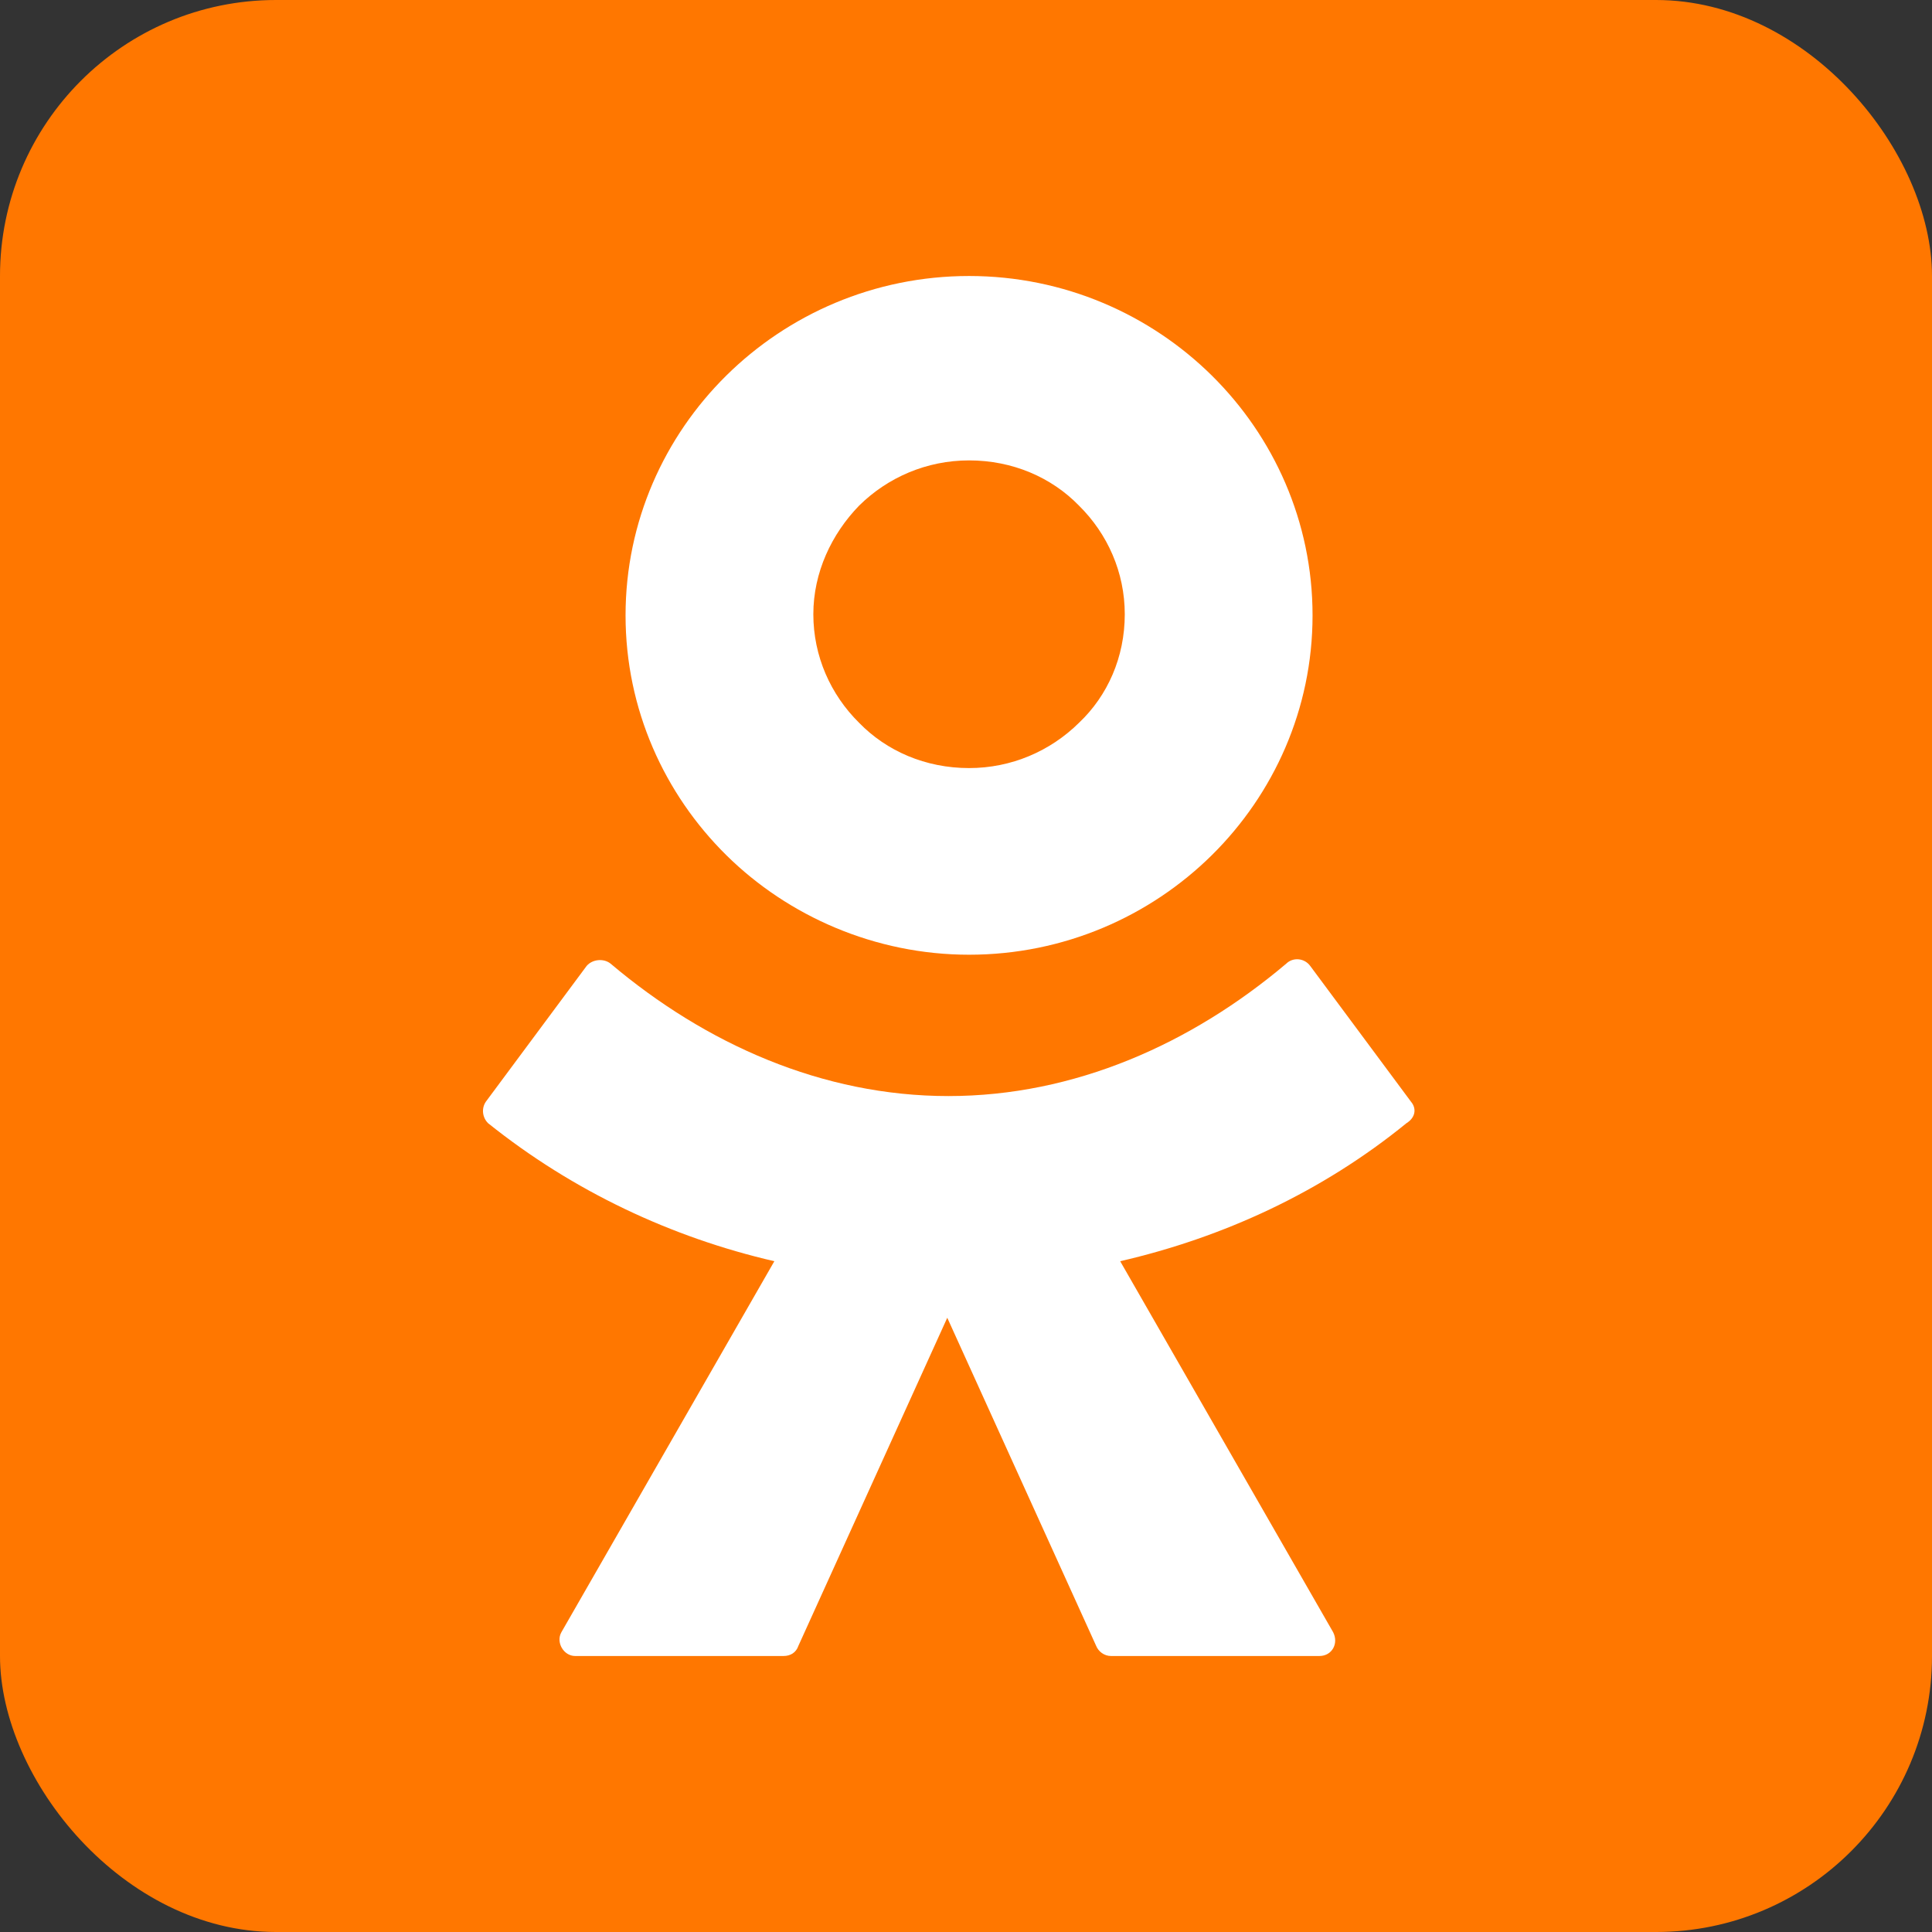
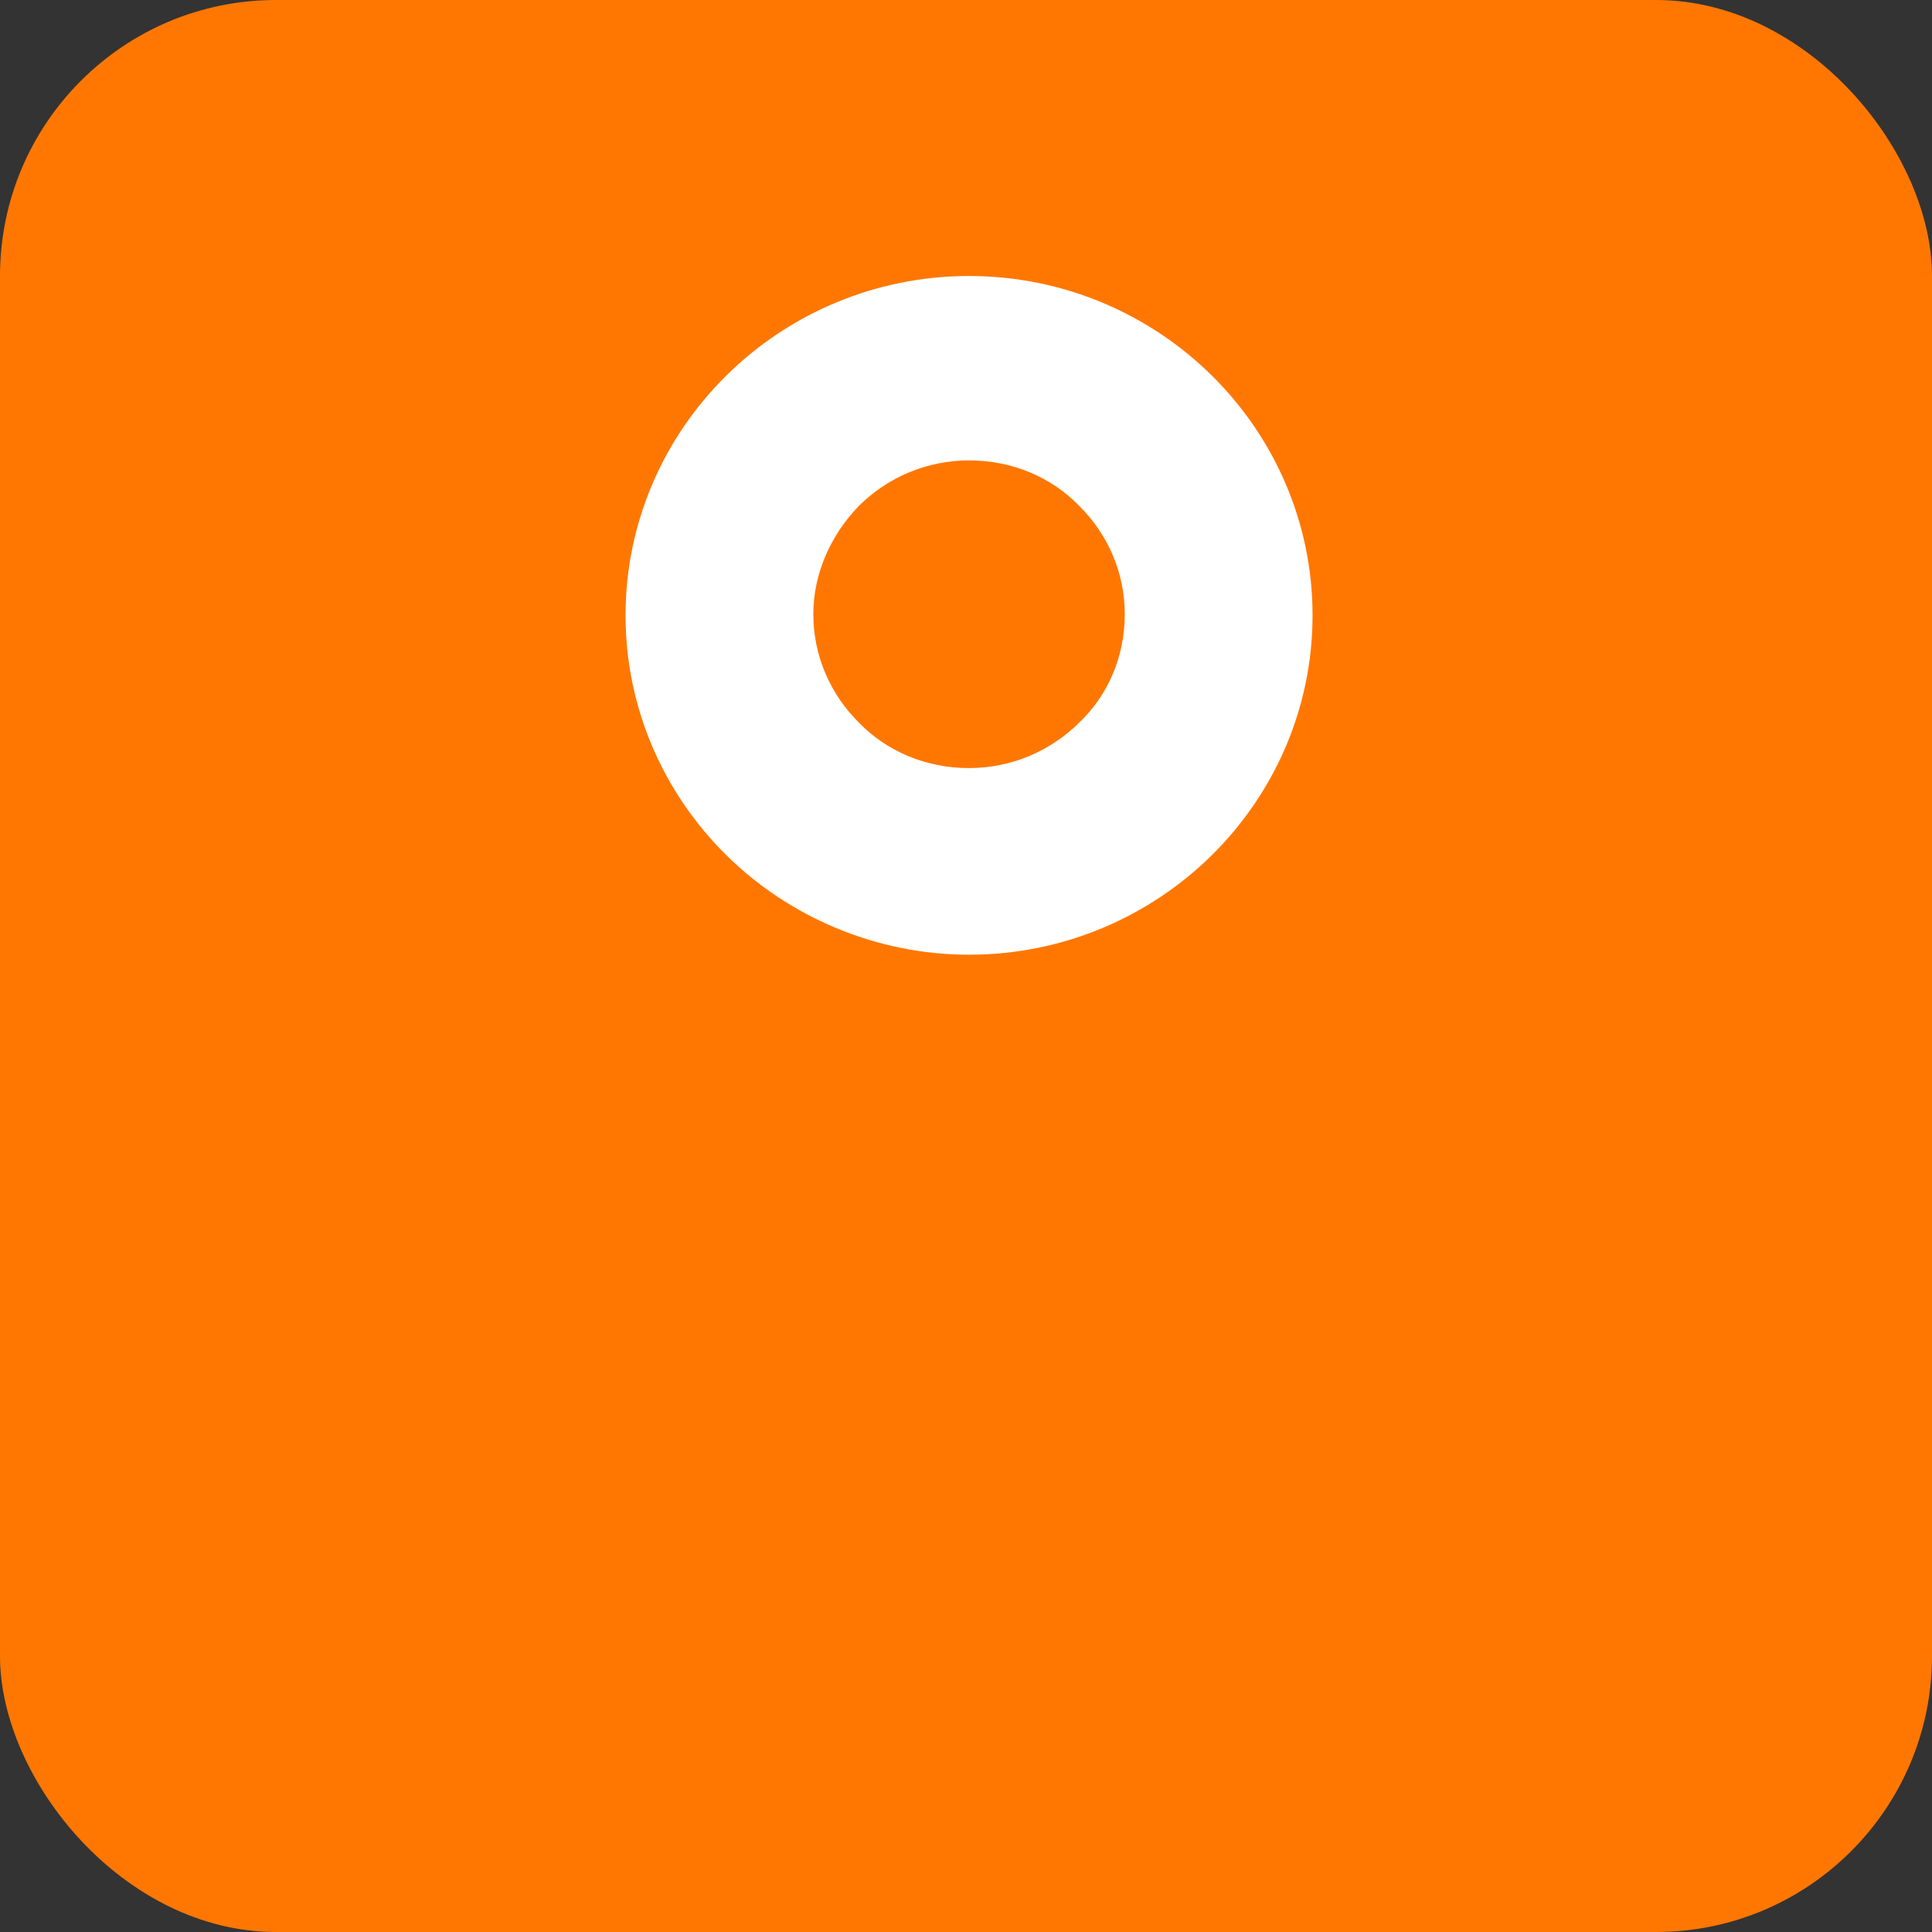
<svg xmlns="http://www.w3.org/2000/svg" width="56" height="56" viewBox="0 0 56 56" fill="none">
  <rect x="0" y="0" width="56" height="56" fill="#333333" stroke="none" />
  <rect width="56" height="56" rx="8" fill="#FF7700" />
  <path fill-rule="evenodd" clip-rule="evenodd" d="M35.125 24.788C33.333 26.558 30.843 27.673 28.089 27.673C25.367 27.673 22.845 26.558 21.053 24.788C19.26 23.017 18.132 20.558 18.132 17.837C18.132 15.115 19.26 12.656 21.053 10.885C22.845 9.115 25.334 8 28.089 8C30.843 8 33.333 9.115 35.125 10.885C36.917 12.656 38.045 15.115 38.045 17.837C38.045 20.558 36.917 23.017 35.125 24.788ZM28.089 13.345C26.861 13.345 25.732 13.836 24.902 14.656C24.106 15.476 23.575 16.591 23.575 17.804C23.575 19.017 24.073 20.132 24.902 20.951C25.699 21.771 26.828 22.263 28.089 22.263C29.317 22.263 30.445 21.771 31.275 20.951C32.105 20.165 32.602 19.05 32.602 17.804C32.602 16.591 32.105 15.476 31.275 14.656C30.478 13.836 29.35 13.345 28.089 13.345Z" fill="white" />
-   <path d="M37.978 27.999L40.899 31.934C41.065 32.13 41.031 32.393 40.766 32.557C38.31 34.557 35.456 35.868 32.469 36.557L38.642 47.311C38.808 47.639 38.608 48 38.243 48H32.203C32.004 48 31.838 47.869 31.772 47.705L27.457 38.196L23.142 47.705C23.076 47.902 22.91 48 22.711 48H16.671C16.339 48 16.106 47.606 16.272 47.311L22.445 36.557C19.459 35.868 16.604 34.524 14.148 32.557C13.982 32.393 13.949 32.13 14.082 31.934L17.003 27.999C17.169 27.802 17.5 27.77 17.7 27.933C20.454 30.261 23.84 31.77 27.49 31.77C31.141 31.77 34.526 30.261 37.281 27.933C37.48 27.737 37.812 27.77 37.978 27.999Z" fill="white" />
</svg>